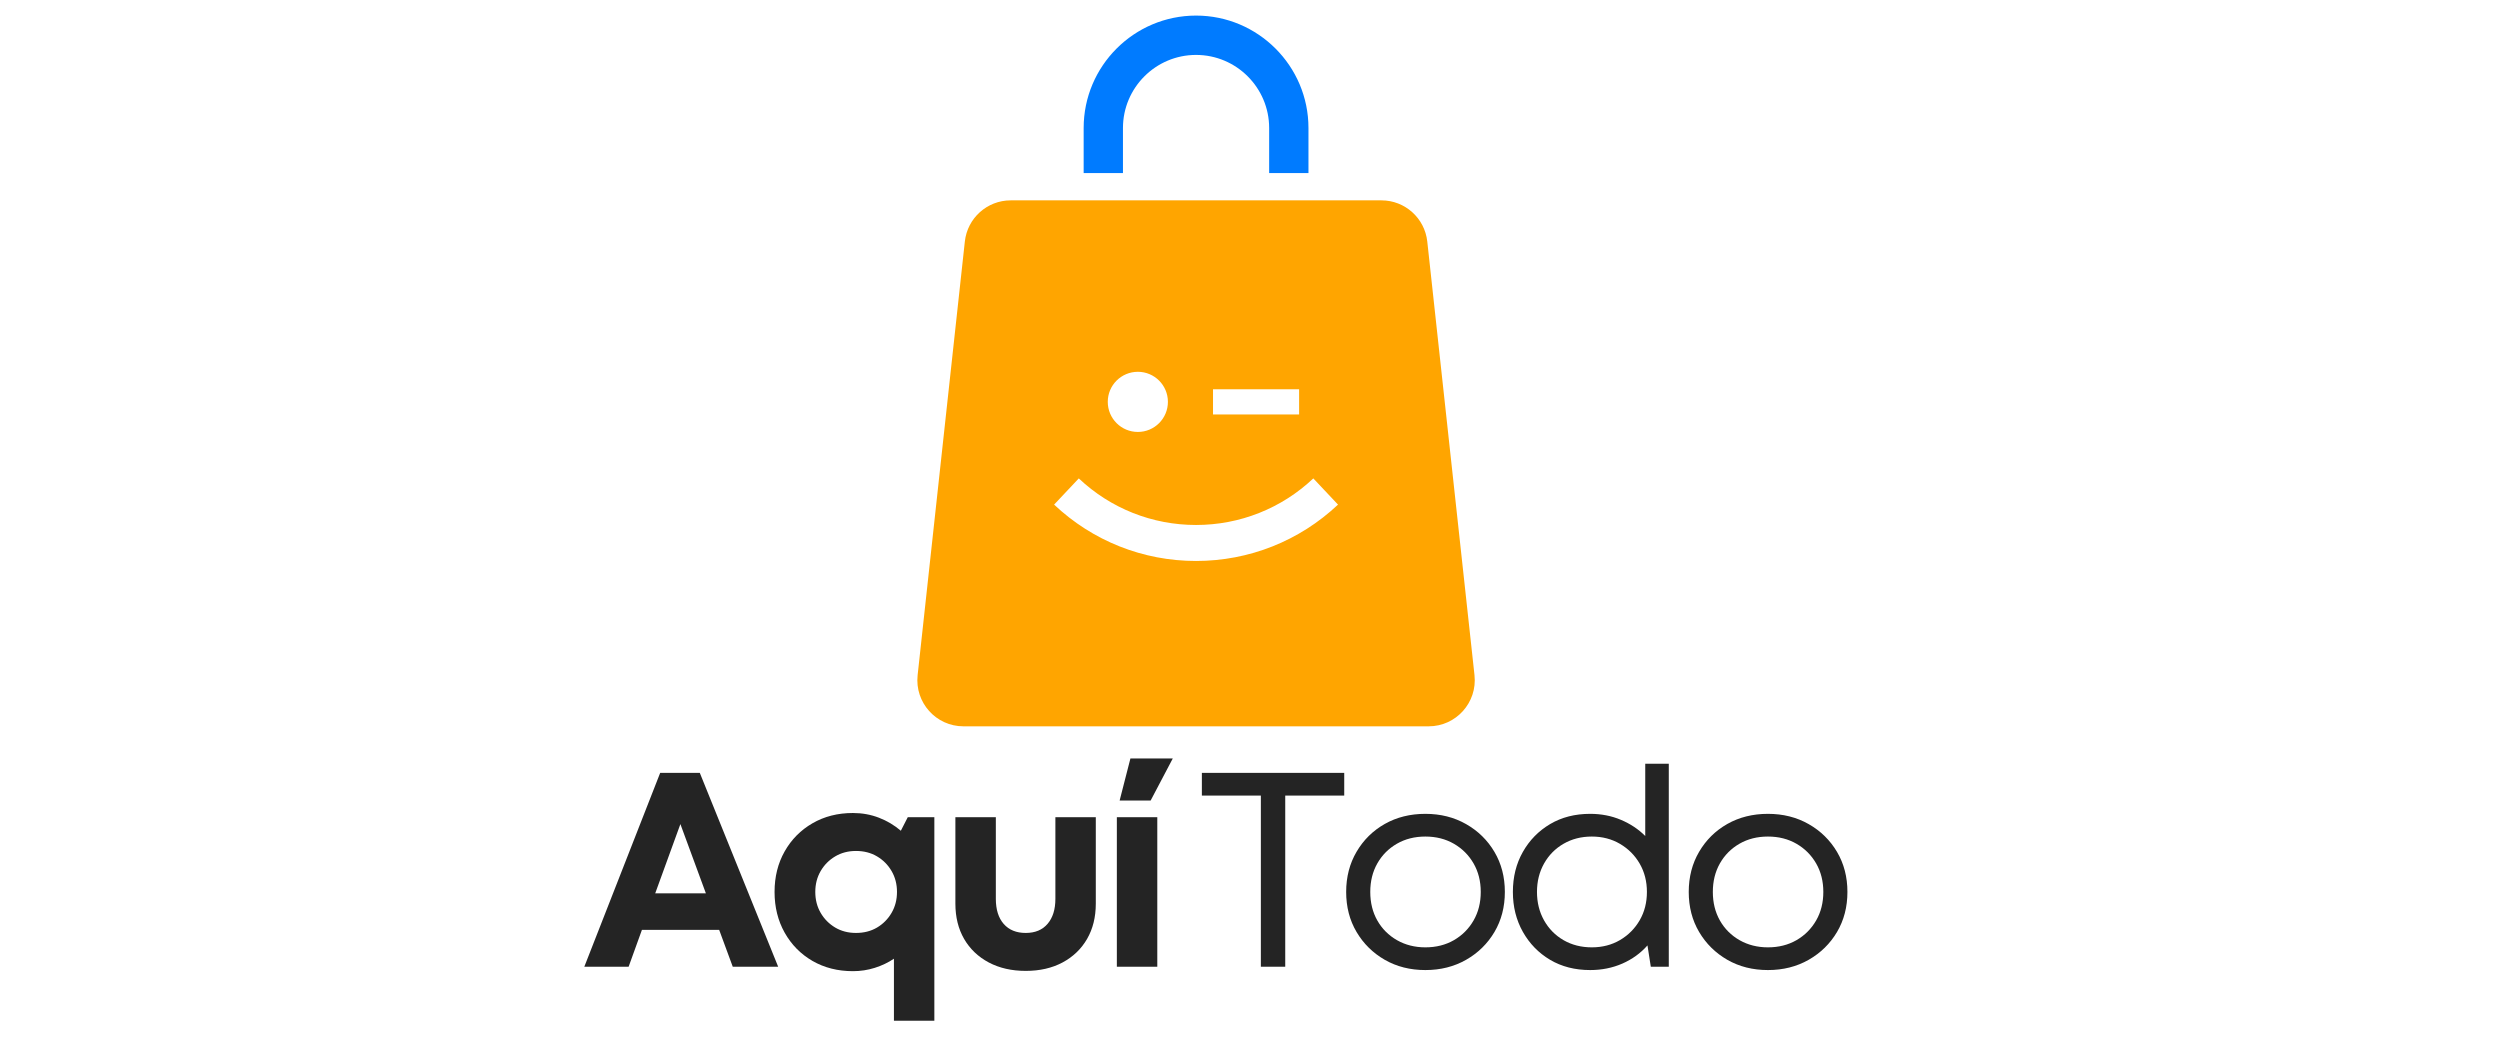
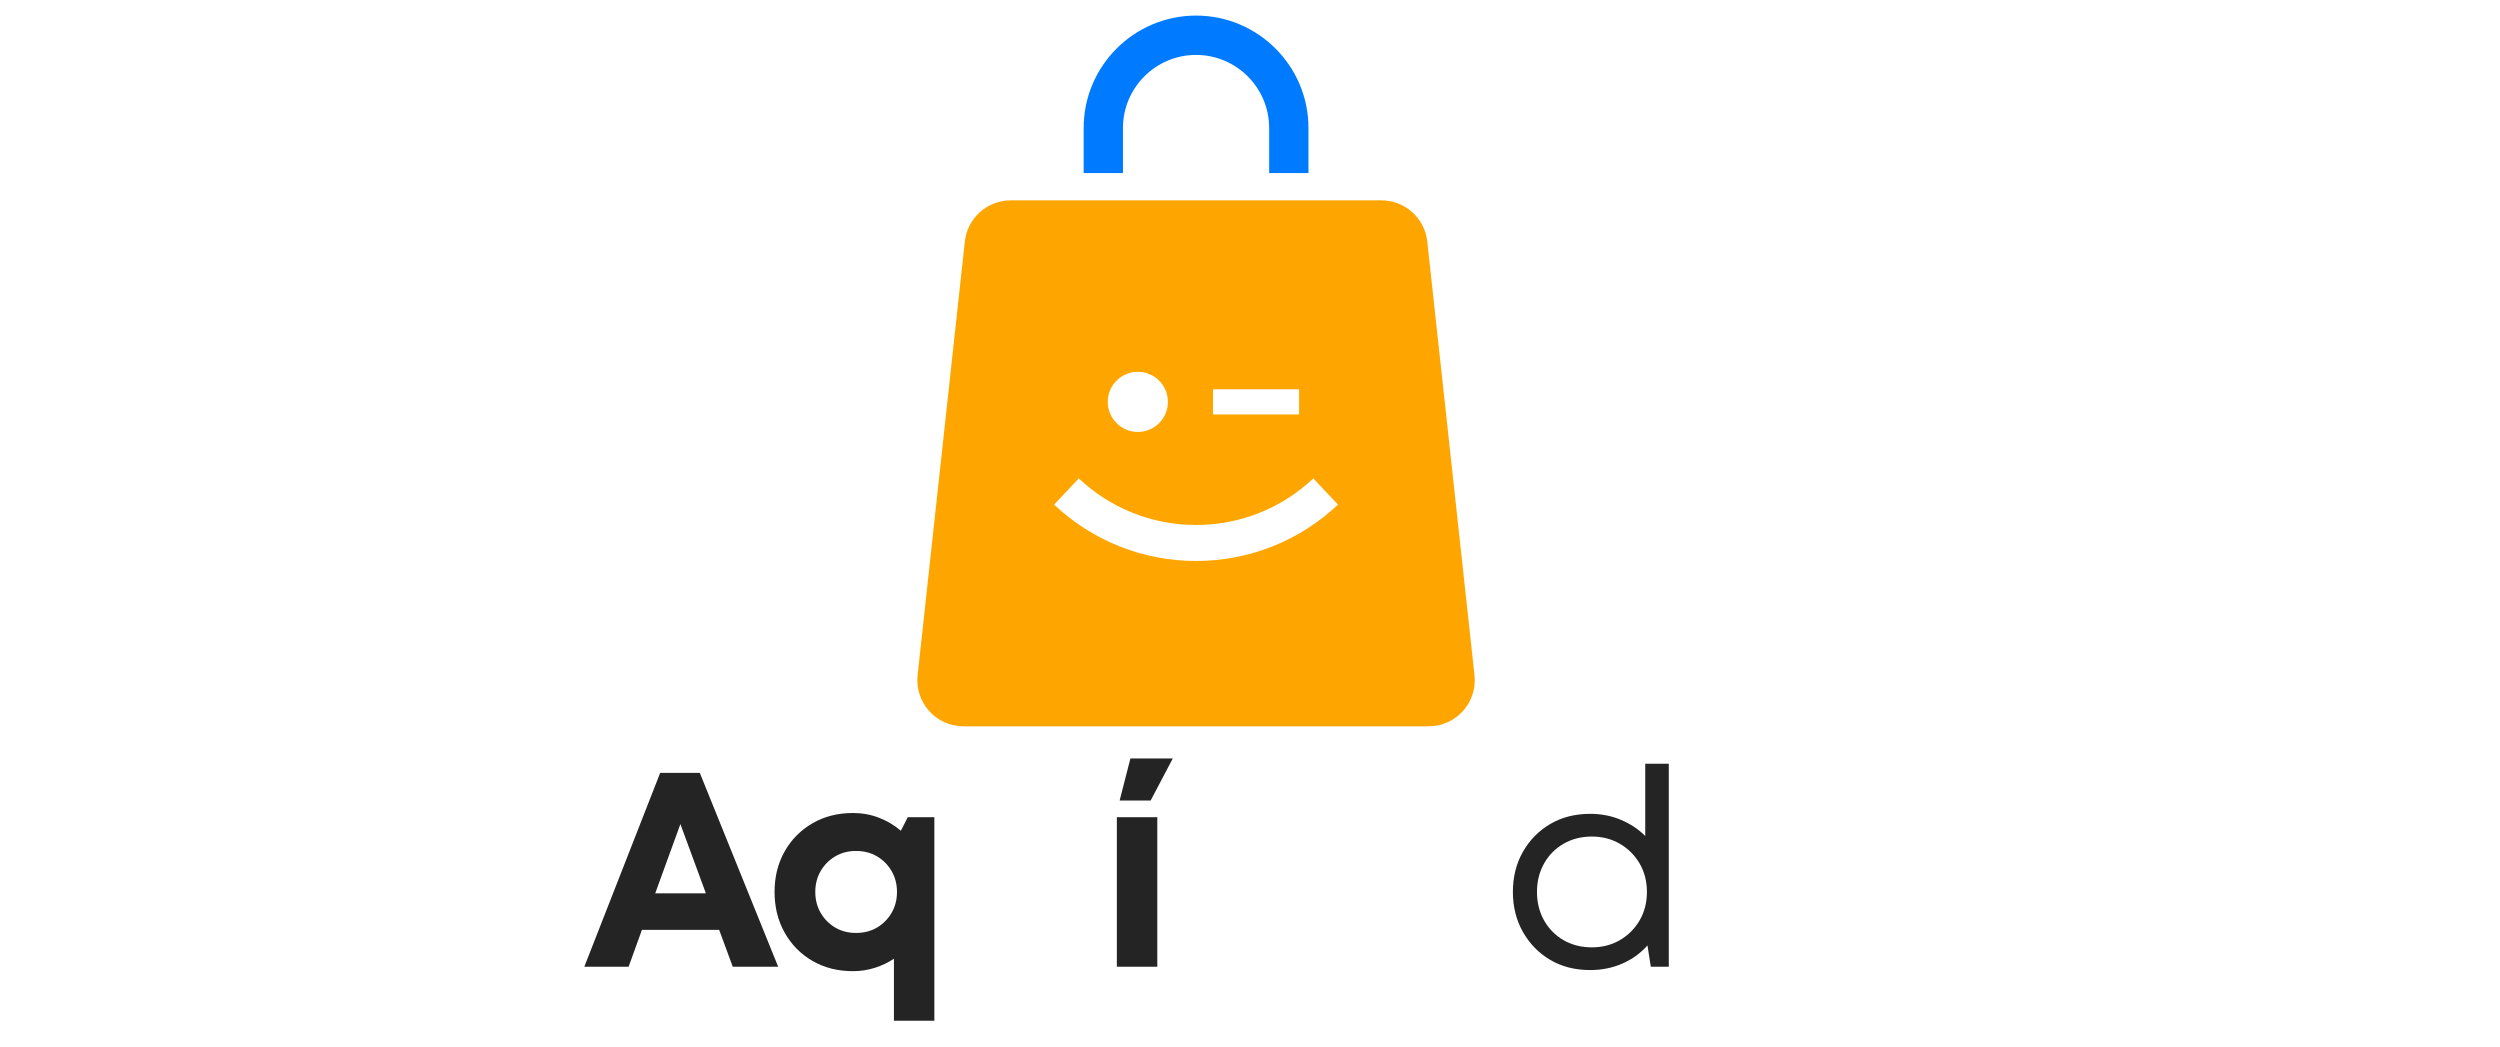
<svg xmlns="http://www.w3.org/2000/svg" version="1.0" preserveAspectRatio="xMidYMid meet" height="628" viewBox="0 0 1125 471" zoomAndPan="magnify" width="1500">
  <defs>
    <g />
  </defs>
  <path fill-rule="nonzero" fill-opacity="1" d="M 663.523 303.844 L 642.273 108.68 C 641.121 98.152 632.23 90.164 621.652 90.164 L 454.797 90.164 C 444.223 90.164 435.328 98.152 434.18 108.68 L 412.93 303.844 C 411.602 316.121 421.207 326.844 433.547 326.844 L 642.902 326.844 C 655.246 326.844 664.852 316.121 663.523 303.844 Z M 545.855 175.164 L 584.598 175.164 L 584.598 186.504 L 545.855 186.504 Z M 512.035 167.309 C 519.504 167.309 525.559 173.367 525.559 180.832 C 525.559 188.316 519.504 194.375 512.035 194.375 C 504.555 194.375 498.496 188.316 498.496 180.832 C 498.496 173.367 504.555 167.309 512.035 167.309 Z M 538.211 252.438 C 514.367 252.438 491.695 243.434 474.348 227.074 L 485.457 215.285 C 499.793 228.809 518.531 236.242 538.211 236.242 C 557.922 236.242 576.66 228.809 590.992 215.285 L 602.105 227.074 C 584.758 243.434 562.066 252.438 538.211 252.438 Z M 538.211 252.438" fill="#ffa500" />
  <path fill-rule="nonzero" fill-opacity="1" d="M 538.227 7.012 C 510.336 7.012 487.645 29.703 487.645 57.594 L 487.645 77.871 L 505.332 77.871 L 505.332 57.594 C 505.332 39.473 520.086 24.715 538.227 24.715 C 556.367 24.715 571.121 39.473 571.121 57.594 L 571.121 77.871 L 588.809 77.871 L 588.809 57.594 C 588.809 29.703 566.117 7.012 538.227 7.012 Z M 538.227 7.012" fill="#007bff" />
  <g fill-opacity="1" fill="#242424">
    <g transform="translate(261.817, 435.026)">
      <g>
        <path d="M 67.922 0 L 61.812 -16.578 L 27.047 -16.578 L 21.062 0 L 1.125 0 L 35.266 -87.234 L 53.094 -87.234 L 88.359 0 Z M 44.359 -64.188 L 33.031 -33.031 L 55.828 -33.031 Z M 44.359 -64.188" />
      </g>
    </g>
  </g>
  <g fill-opacity="1" fill="#242424">
    <g transform="translate(344.192, 435.026)">
      <g>
        <path d="M 64.312 -67.297 L 76.266 -67.297 L 76.266 24.297 L 58.078 24.297 L 58.078 -3.609 C 55.504 -1.867 52.633 -0.5 49.469 0.5 C 46.312 1.5 43.031 2 39.625 2 C 32.812 2 26.742 0.461 21.422 -2.609 C 16.109 -5.691 11.938 -9.93 8.906 -15.328 C 5.875 -20.723 4.359 -26.832 4.359 -33.656 C 4.359 -40.469 5.875 -46.551 8.906 -51.906 C 11.938 -57.258 16.109 -61.473 21.422 -64.547 C 26.742 -67.629 32.812 -69.172 39.625 -69.172 C 43.781 -69.172 47.688 -68.461 51.344 -67.047 C 55 -65.629 58.281 -63.676 61.188 -61.188 Z M 41 -15.203 C 44.57 -15.203 47.727 -16.008 50.469 -17.625 C 53.207 -19.25 55.391 -21.453 57.016 -24.234 C 58.641 -27.023 59.453 -30.164 59.453 -33.656 C 59.453 -37.145 58.641 -40.281 57.016 -43.062 C 55.391 -45.844 53.207 -48.039 50.469 -49.656 C 47.727 -51.281 44.57 -52.094 41 -52.094 C 37.508 -52.094 34.395 -51.281 31.656 -49.656 C 28.914 -48.039 26.734 -45.844 25.109 -43.062 C 23.492 -40.281 22.688 -37.145 22.688 -33.656 C 22.688 -30.164 23.492 -27.023 25.109 -24.234 C 26.734 -21.453 28.914 -19.25 31.656 -17.625 C 34.395 -16.008 37.508 -15.203 41 -15.203 Z M 41 -15.203" />
      </g>
    </g>
  </g>
  <g fill-opacity="1" fill="#242424">
    <g transform="translate(422.08, 435.026)">
      <g>
-         <path d="M 39.5 1.875 C 33.188 1.875 27.641 0.609 22.859 -1.922 C 18.086 -4.461 14.391 -7.992 11.766 -12.516 C 9.148 -17.047 7.844 -22.348 7.844 -28.422 L 7.844 -67.297 L 26.047 -67.297 L 26.047 -30.531 C 26.047 -25.719 27.227 -21.957 29.594 -19.25 C 31.969 -16.551 35.27 -15.203 39.5 -15.203 C 43.738 -15.203 47.02 -16.57 49.344 -19.312 C 51.676 -22.051 52.844 -25.789 52.844 -30.531 L 52.844 -67.297 L 71.031 -67.297 L 71.031 -28.422 C 71.031 -22.348 69.723 -17.047 67.109 -12.516 C 64.492 -7.992 60.816 -4.461 56.078 -1.922 C 51.348 0.609 45.82 1.875 39.5 1.875 Z M 39.5 1.875" />
-       </g>
+         </g>
    </g>
  </g>
  <g fill-opacity="1" fill="#242424">
    <g transform="translate(493.862, 435.026)">
      <g>
        <path d="M 9.969 -74.781 L 14.828 -93.719 L 33.891 -93.719 L 23.922 -74.781 Z M 8.719 0 L 8.719 -67.297 L 26.922 -67.297 L 26.922 0 Z M 8.719 0" />
      </g>
    </g>
  </g>
  <g fill-opacity="1" fill="#242424">
    <g transform="translate(538.231, 435.026)">
      <g>
-         <path d="M 66.672 -87.234 L 66.672 -77.016 L 40.125 -77.016 L 40.125 0 L 29.156 0 L 29.156 -77.016 L 2.609 -77.016 L 2.609 -87.234 Z M 66.672 -87.234" />
-       </g>
+         </g>
    </g>
  </g>
  <g fill-opacity="1" fill="#242424">
    <g transform="translate(600.417, 435.026)">
      <g>
-         <path d="M 41 1.5 C 34.188 1.5 28.098 -0.035 22.734 -3.109 C 17.379 -6.191 13.145 -10.367 10.031 -15.641 C 6.914 -20.91 5.359 -26.914 5.359 -33.656 C 5.359 -40.383 6.914 -46.406 10.031 -51.719 C 13.145 -57.039 17.379 -61.219 22.734 -64.25 C 28.098 -67.281 34.188 -68.797 41 -68.797 C 47.812 -68.797 53.914 -67.258 59.312 -64.188 C 64.719 -61.113 68.977 -56.938 72.094 -51.656 C 75.207 -46.383 76.766 -40.383 76.766 -33.656 C 76.766 -26.914 75.207 -20.91 72.094 -15.641 C 68.977 -10.367 64.719 -6.191 59.312 -3.109 C 53.914 -0.035 47.812 1.5 41 1.5 Z M 41 -8.719 C 45.82 -8.719 50.102 -9.797 53.844 -11.953 C 57.582 -14.117 60.531 -17.07 62.688 -20.812 C 64.844 -24.551 65.922 -28.832 65.922 -33.656 C 65.922 -38.469 64.844 -42.742 62.688 -46.484 C 60.531 -50.223 57.582 -53.172 53.844 -55.328 C 50.102 -57.492 45.82 -58.578 41 -58.578 C 36.176 -58.578 31.895 -57.492 28.156 -55.328 C 24.426 -53.172 21.5 -50.223 19.375 -46.484 C 17.258 -42.742 16.203 -38.469 16.203 -33.656 C 16.203 -28.832 17.258 -24.551 19.375 -20.812 C 21.5 -17.07 24.445 -14.117 28.219 -11.953 C 32 -9.797 36.258 -8.719 41 -8.719 Z M 41 -8.719" />
-       </g>
+         </g>
    </g>
  </g>
  <g fill-opacity="1" fill="#242424">
    <g transform="translate(675.439, 435.026)">
      <g>
        <path d="M 64.922 -91.344 L 75.516 -91.344 L 75.516 0 L 67.422 0 L 65.922 -9.594 C 62.848 -6.102 59.086 -3.379 54.641 -1.422 C 50.203 0.523 45.363 1.5 40.125 1.5 C 33.312 1.5 27.305 -0.035 22.109 -3.109 C 16.922 -6.191 12.832 -10.391 9.844 -15.703 C 6.852 -21.016 5.359 -27 5.359 -33.656 C 5.359 -40.383 6.852 -46.383 9.844 -51.656 C 12.832 -56.938 16.922 -61.113 22.109 -64.188 C 27.305 -67.258 33.312 -68.797 40.125 -68.797 C 45.113 -68.797 49.723 -67.898 53.953 -66.109 C 58.191 -64.328 61.848 -61.898 64.922 -58.828 Z M 40.875 -8.719 C 45.613 -8.719 49.852 -9.816 53.594 -12.016 C 57.332 -14.223 60.281 -17.195 62.438 -20.938 C 64.594 -24.676 65.672 -28.914 65.672 -33.656 C 65.672 -38.383 64.594 -42.617 62.438 -46.359 C 60.281 -50.098 57.332 -53.066 53.594 -55.266 C 49.852 -57.473 45.613 -58.578 40.875 -58.578 C 36.133 -58.578 31.895 -57.492 28.156 -55.328 C 24.426 -53.172 21.5 -50.203 19.375 -46.422 C 17.258 -42.641 16.203 -38.383 16.203 -33.656 C 16.203 -28.914 17.258 -24.656 19.375 -20.875 C 21.5 -17.094 24.426 -14.117 28.156 -11.953 C 31.895 -9.797 36.133 -8.719 40.875 -8.719 Z M 40.875 -8.719" />
      </g>
    </g>
  </g>
  <g fill-opacity="1" fill="#242424">
    <g transform="translate(754.574, 435.026)">
      <g>
-         <path d="M 41 1.5 C 34.188 1.5 28.098 -0.035 22.734 -3.109 C 17.379 -6.191 13.145 -10.367 10.031 -15.641 C 6.914 -20.91 5.359 -26.914 5.359 -33.656 C 5.359 -40.383 6.914 -46.406 10.031 -51.719 C 13.145 -57.039 17.379 -61.219 22.734 -64.25 C 28.098 -67.281 34.188 -68.797 41 -68.797 C 47.812 -68.797 53.914 -67.258 59.312 -64.188 C 64.719 -61.113 68.977 -56.938 72.094 -51.656 C 75.207 -46.383 76.766 -40.383 76.766 -33.656 C 76.766 -26.914 75.207 -20.91 72.094 -15.641 C 68.977 -10.367 64.719 -6.191 59.312 -3.109 C 53.914 -0.035 47.812 1.5 41 1.5 Z M 41 -8.719 C 45.82 -8.719 50.102 -9.797 53.844 -11.953 C 57.582 -14.117 60.531 -17.07 62.688 -20.812 C 64.844 -24.551 65.922 -28.832 65.922 -33.656 C 65.922 -38.469 64.844 -42.742 62.688 -46.484 C 60.531 -50.223 57.582 -53.172 53.844 -55.328 C 50.102 -57.492 45.82 -58.578 41 -58.578 C 36.176 -58.578 31.895 -57.492 28.156 -55.328 C 24.426 -53.172 21.5 -50.223 19.375 -46.484 C 17.258 -42.742 16.203 -38.469 16.203 -33.656 C 16.203 -28.832 17.258 -24.551 19.375 -20.812 C 21.5 -17.07 24.445 -14.117 28.219 -11.953 C 32 -9.797 36.258 -8.719 41 -8.719 Z M 41 -8.719" />
-       </g>
+         </g>
    </g>
  </g>
</svg>